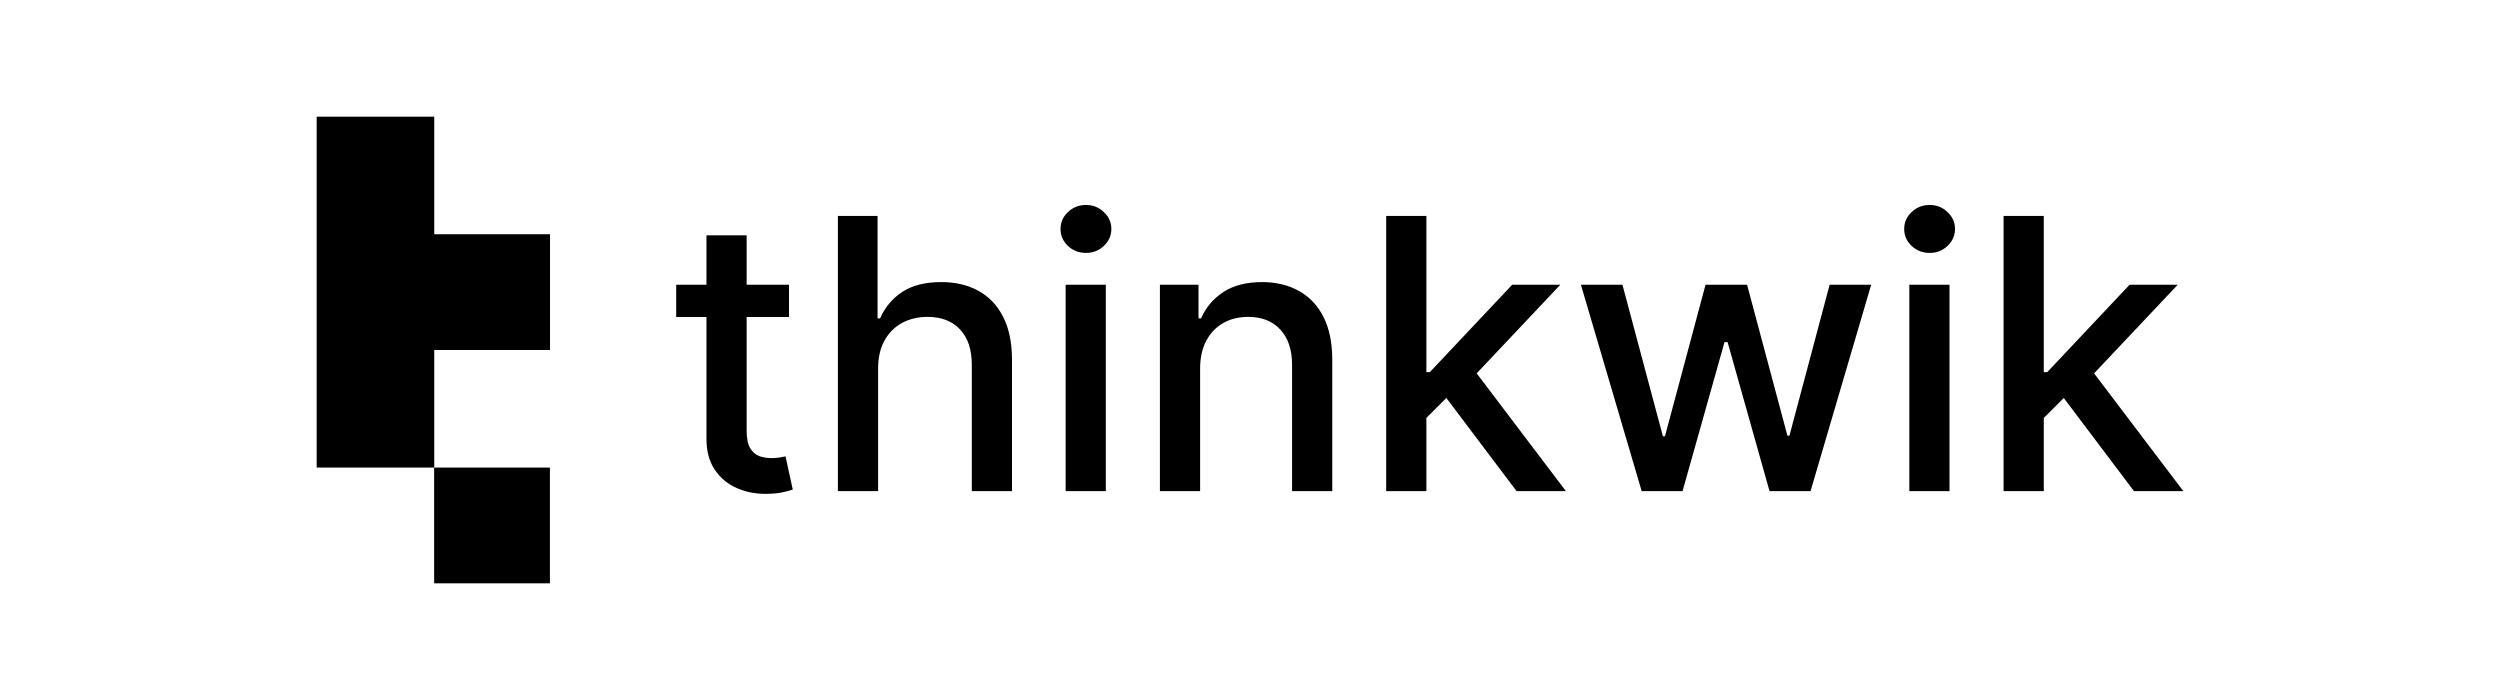
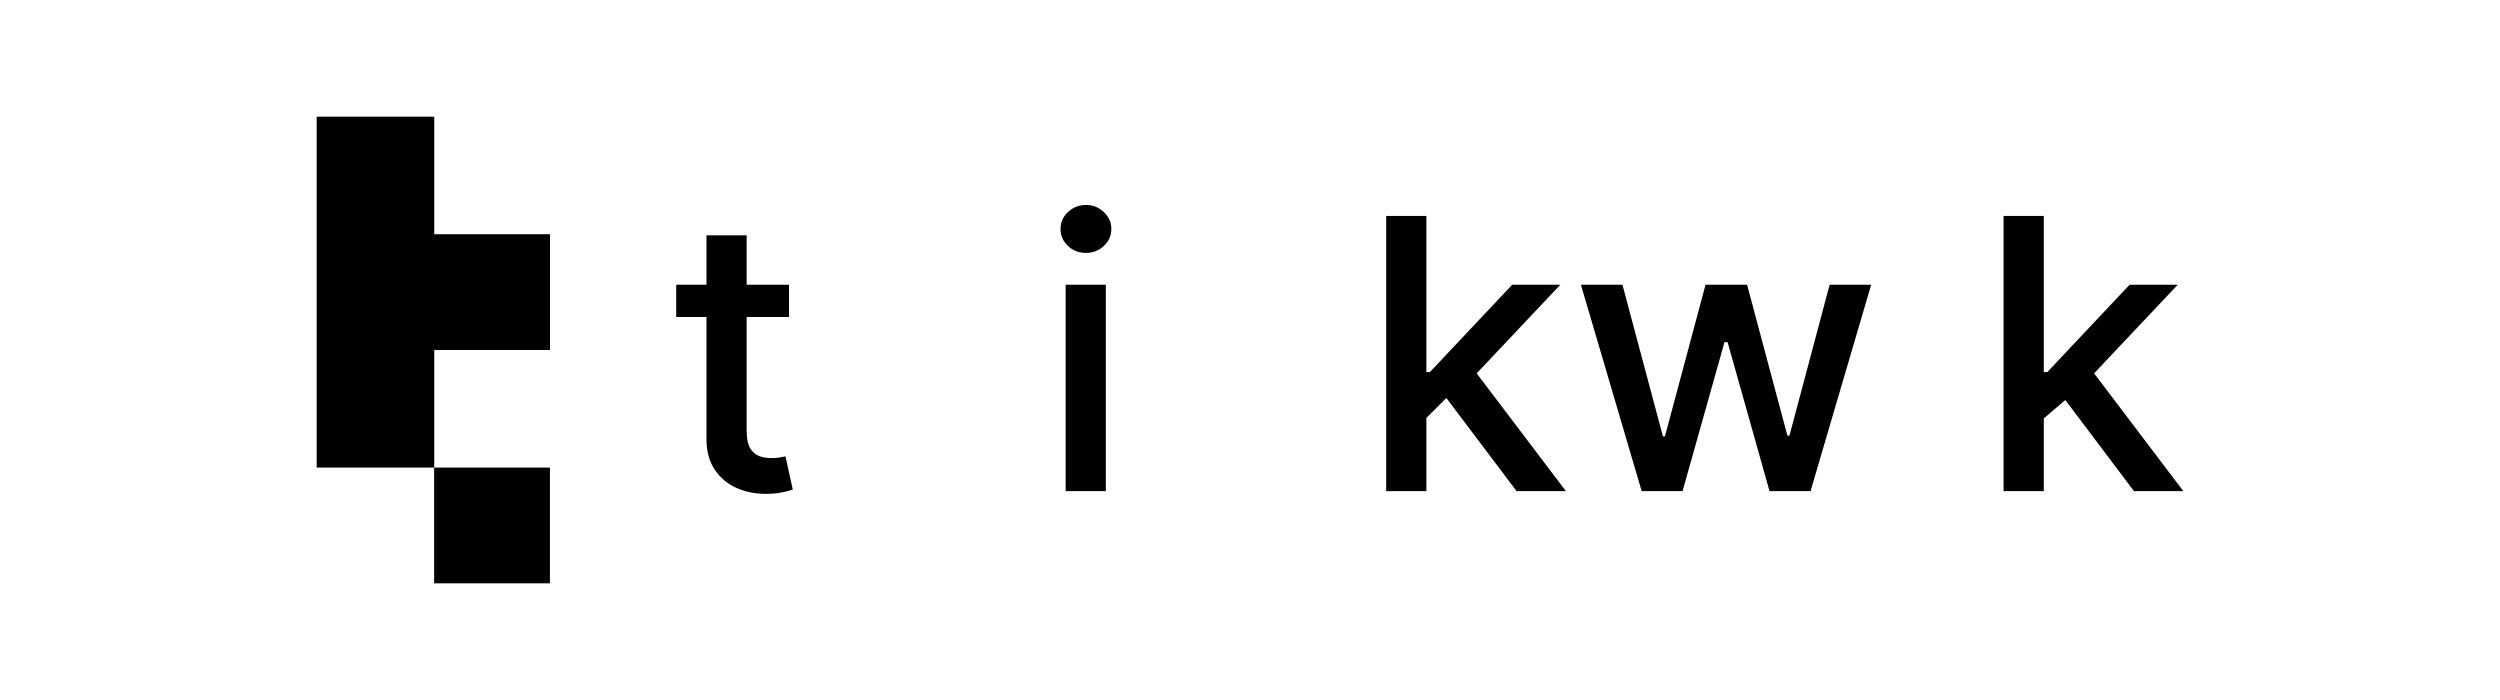
<svg xmlns="http://www.w3.org/2000/svg" width="150" height="42" viewBox="0 0 150 42" fill="none">
  <path d="M47.34 17.086V19.021H40.572V17.086H47.34ZM42.388 14.119H44.799V25.834C44.799 26.301 44.869 26.653 45.009 26.89C45.149 27.121 45.329 27.279 45.55 27.365C45.775 27.446 46.02 27.486 46.283 27.486C46.477 27.486 46.647 27.473 46.792 27.446C46.937 27.419 47.05 27.398 47.13 27.381L47.566 29.373C47.426 29.426 47.227 29.48 46.969 29.534C46.711 29.593 46.388 29.625 46.001 29.631C45.367 29.641 44.775 29.529 44.227 29.292C43.678 29.056 43.234 28.69 42.896 28.196C42.557 27.701 42.388 27.08 42.388 26.333V14.119Z" fill="black" />
-   <path d="M52.686 22.117V29.469H50.274V12.958H52.654V19.102H52.807C53.097 18.435 53.541 17.906 54.138 17.513C54.735 17.121 55.515 16.925 56.477 16.925C57.327 16.925 58.069 17.1 58.704 17.449C59.343 17.798 59.838 18.32 60.188 19.013C60.543 19.701 60.72 20.561 60.72 21.593V29.469H58.308V21.883C58.308 20.975 58.074 20.271 57.607 19.771C57.139 19.266 56.488 19.013 55.654 19.013C55.084 19.013 54.574 19.134 54.122 19.376C53.676 19.618 53.323 19.972 53.065 20.44C52.812 20.902 52.686 21.461 52.686 22.117Z" fill="black" />
  <path d="M63.939 29.469V17.086H66.35V29.469H63.939ZM65.157 15.175C64.737 15.175 64.377 15.036 64.076 14.756C63.78 14.471 63.632 14.133 63.632 13.74C63.632 13.343 63.78 13.004 64.076 12.725C64.377 12.44 64.737 12.297 65.157 12.297C65.576 12.297 65.934 12.44 66.23 12.725C66.531 13.004 66.681 13.343 66.681 13.74C66.681 14.133 66.531 14.471 66.23 14.756C65.934 15.036 65.576 15.175 65.157 15.175Z" fill="black" />
-   <path d="M72.007 22.117V29.469H69.595V17.086H71.91V19.102H72.064C72.349 18.446 72.795 17.919 73.403 17.521C74.016 17.124 74.787 16.925 75.718 16.925C76.562 16.925 77.301 17.102 77.936 17.457C78.57 17.806 79.062 18.328 79.412 19.021C79.761 19.714 79.936 20.572 79.936 21.593V29.469H77.524V21.883C77.524 20.985 77.29 20.284 76.823 19.779C76.355 19.268 75.712 19.013 74.895 19.013C74.335 19.013 73.838 19.134 73.403 19.376C72.972 19.618 72.631 19.972 72.378 20.44C72.131 20.902 72.007 21.461 72.007 22.117Z" fill="black" />
  <path d="M85.389 25.269L85.373 22.326H85.792L90.729 17.086H93.617L87.986 23.052H87.607L85.389 25.269ZM83.171 29.469V12.958H85.583V29.469H83.171ZM90.995 29.469L86.559 23.584L88.22 21.899L93.955 29.469H90.995Z" fill="black" />
  <path d="M98.501 29.469L94.855 17.086H97.347L99.775 26.18H99.896L102.332 17.086H104.825L107.245 26.14H107.366L109.778 17.086H112.27L108.632 29.469H106.172L103.655 20.529H103.47L100.953 29.469H98.501Z" fill="black" />
-   <path d="M114.559 29.469V17.086H116.971V29.469H114.559ZM115.777 15.175C115.357 15.175 114.997 15.036 114.696 14.756C114.4 14.471 114.252 14.133 114.252 13.74C114.252 13.343 114.4 13.004 114.696 12.725C114.997 12.44 115.357 12.297 115.777 12.297C116.196 12.297 116.554 12.44 116.85 12.725C117.151 13.004 117.301 13.343 117.301 13.74C117.301 14.133 117.151 14.471 116.85 14.756C116.554 15.036 116.196 15.175 115.777 15.175Z" fill="black" />
-   <path d="M122.434 25.269L122.417 22.326H122.837L127.773 17.086H130.661L125.031 23.052H124.652L122.434 25.269ZM120.215 29.469V12.958H122.627V29.469H120.215ZM128.04 29.469L123.603 23.584L125.265 21.899L131 29.469H128.04Z" fill="black" />
+   <path d="M122.434 25.269L122.417 22.326H122.837L127.773 17.086H130.661L125.031 23.052L122.434 25.269ZM120.215 29.469V12.958H122.627V29.469H120.215ZM128.04 29.469L123.603 23.584L125.265 21.899L131 29.469H128.04Z" fill="black" />
  <path d="M19 7V28.054H26.055V21H33.001V14.054H26.055V7H19Z" fill="black" />
  <path d="M26.049 28.054H32.995V35H26.049V28.054Z" fill="black" />
</svg>